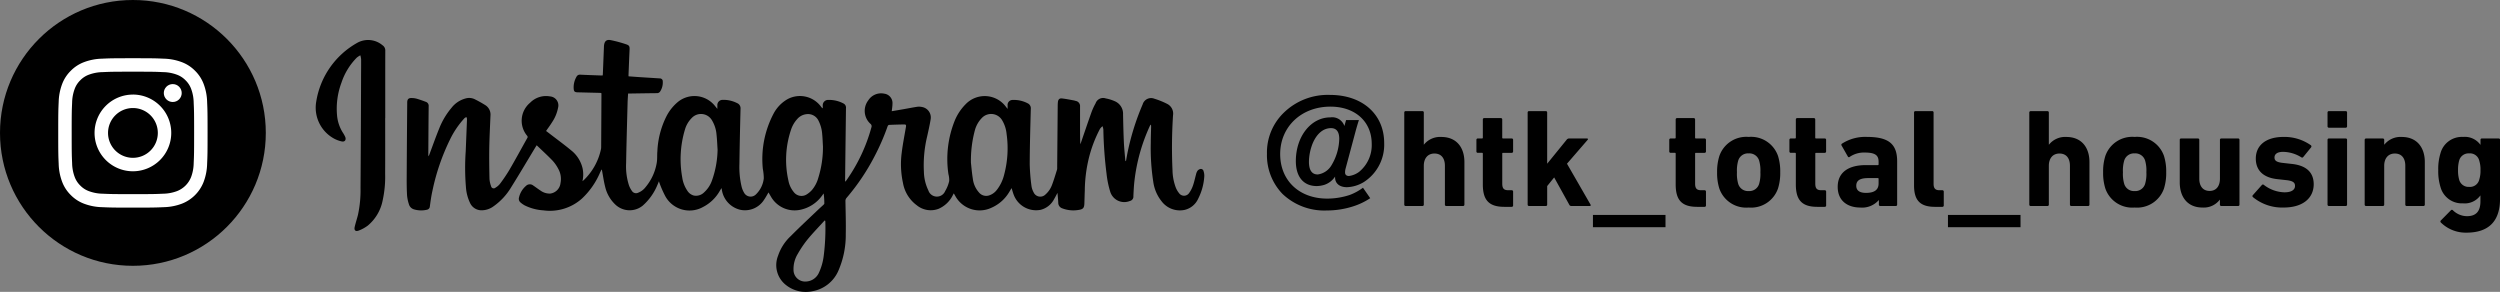
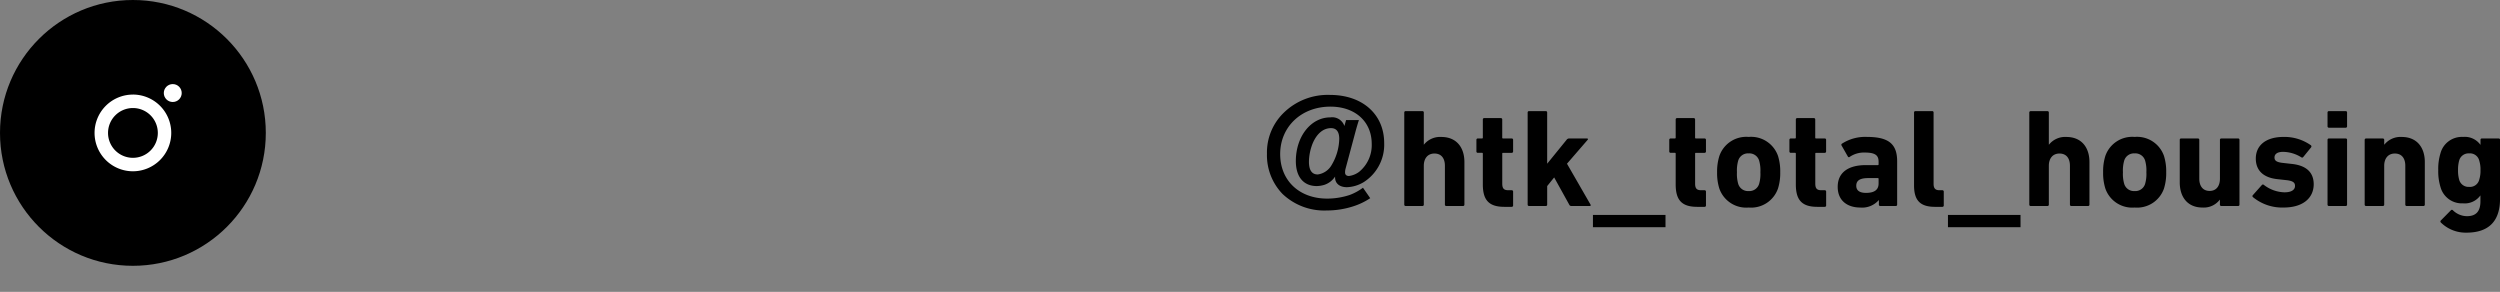
<svg xmlns="http://www.w3.org/2000/svg" width="376.215" height="43.918" viewBox="0 0 376.215 43.918">
  <rect x="0" y="0" width="376.215" height="43.918" fill="#808080" stroke="none" />
  <g id="グループ_271" data-name="グループ 271" transform="translate(-271 -4263)">
    <g id="アートワーク_596" data-name="アートワーク 596" transform="translate(1525.32 4611.205)">
      <g id="グループ_212" data-name="グループ 212" transform="translate(-1206.814 -342.204)">
-         <path id="パス_22664" data-name="パス 22664" d="M294,10.628c0-.235,0-.4,0-.559a.781.781,0,0,1,.755-.8,4.552,4.552,0,0,1,2.244.5.837.837,0,0,1,.49.848c-.07,2.778-.132,5.557-.169,8.335a12.756,12.756,0,0,0,.331,3.38,3.378,3.378,0,0,0,.375.915,1.121,1.121,0,0,0,1.783.244,3.935,3.935,0,0,0,1.18-2.416,7.924,7.924,0,0,0-.145-1.425,14.647,14.647,0,0,1,1.6-8.276,5.412,5.412,0,0,1,2.118-2.21,3.934,3.934,0,0,1,5.052,1.147.874.874,0,0,0,.249.237q0-.18,0-.359a.811.811,0,0,1,.85-.912,4.606,4.606,0,0,1,2.289.547.694.694,0,0,1,.354.7q-.069,5.345-.13,10.691c0,.105,0,.211,0,.316l.07.021c.078-.109.158-.215.233-.326a25.33,25.33,0,0,0,3.65-7.8.476.476,0,0,0-.17-.579,2.622,2.622,0,0,1-.3-3.5,2.291,2.291,0,0,1,2.431-1.006,1.419,1.419,0,0,1,1.211,1.549c0,.347-.065.693-.105,1.086.6-.1,1.177-.2,1.754-.3.7-.123,1.395-.263,2.1-.37a2.1,2.1,0,0,1,.688.034,1.6,1.6,0,0,1,1.311,1.851c-.143.891-.348,1.773-.544,2.654a18.475,18.475,0,0,0-.473,5.22,6.763,6.763,0,0,0,.673,2.831,1.35,1.35,0,0,0,2.534.09,5.094,5.094,0,0,0,.6-1.5,3.339,3.339,0,0,0-.114-1.033,15.5,15.5,0,0,1,.974-8.118,7.643,7.643,0,0,1,1.628-2.422,3.969,3.969,0,0,1,6.051.4l.251.319c0-.232,0-.384,0-.536a.748.748,0,0,1,.758-.814,4.483,4.483,0,0,1,2.269.508.821.821,0,0,1,.464.834c-.071,2.769-.153,5.538-.163,8.307a29.885,29.885,0,0,0,.266,3.305,2.784,2.784,0,0,0,.315.937,1.1,1.1,0,0,0,1.789.335,3.533,3.533,0,0,0,.979-1.426c.29-.754.516-1.534.76-2.305a1.243,1.243,0,0,0,.024-.357q.04-4.584.079-9.169c0-.221.009-.444.032-.664.038-.356.226-.57.577-.534.611.063,1.216.192,1.823.3a2.7,2.7,0,0,1,.266.075.786.786,0,0,1,.664.857c0,1.053,0,2.105,0,3.158,0,.831,0,1.661.043,2.507.039-.1.081-.206.117-.311.52-1.507,1.029-3.019,1.565-4.52a9.462,9.462,0,0,1,.614-1.329,1.2,1.2,0,0,1,1.523-.74,6.092,6.092,0,0,1,1.365.423,2.042,2.042,0,0,1,1.245,1.986c.028,1.384.058,2.769.121,4.152.042.921.142,1.84.217,2.76,0,.042.027.081.1.126.06-.333.116-.666.179-1a37.174,37.174,0,0,1,2.331-7.542,1.323,1.323,0,0,1,1.767-.858,11.919,11.919,0,0,1,1.915.773,1.632,1.632,0,0,1,.89,1.722,75.011,75.011,0,0,0-.077,8.305,7.743,7.743,0,0,0,.493,2.57,3.232,3.232,0,0,0,.5.851.918.918,0,0,0,1.5-.022,4.228,4.228,0,0,0,.59-1.145c.19-.537.3-1.1.453-1.652a1.6,1.6,0,0,1,.226-.557.8.8,0,0,1,.465-.277.419.419,0,0,1,.448.342,2.17,2.17,0,0,1,.109.732,8.559,8.559,0,0,1-.928,3.419,2.982,2.982,0,0,1-2.054,1.674,3.445,3.445,0,0,1-3.444-1.3A6,6,0,0,1,359.6,21.6a32.982,32.982,0,0,1-.375-5.878c0-.8.034-1.606.051-2.409,0-.094-.009-.187-.014-.281l-.076-.018c-.044.083-.093.163-.132.249a27.111,27.111,0,0,0-2.293,8.253c-.084.741-.117,1.489-.154,2.235a.673.673,0,0,1-.535.737,2.211,2.211,0,0,1-2.943-1.376,14.252,14.252,0,0,1-.557-2.7,61.274,61.274,0,0,1-.482-6.681,2.247,2.247,0,0,0-.129-.5,2.289,2.289,0,0,0-.379.4,19.323,19.323,0,0,0-1.741,4.677,21.528,21.528,0,0,0-.546,4.636c-.028.646-.04,1.292-.063,1.938s-.205.852-.838.946a4.651,4.651,0,0,1-2.477-.23.878.878,0,0,1-.615-.854c-.018-.475-.073-.948-.116-1.479-.188.348-.335.652-.509.939a3.143,3.143,0,0,1-2.043,1.617,3.6,3.6,0,0,1-4.027-2.253c-.13-.321-.212-.66-.326-1.022-.121.2-.232.387-.346.572a5.825,5.825,0,0,1-2.689,2.387,4.168,4.168,0,0,1-5.434-1.766c-.071-.118-.136-.24-.228-.4-.055.1-.1.171-.137.245a4.293,4.293,0,0,1-2.17,2.085,3.317,3.317,0,0,1-3.265-.538,5.3,5.3,0,0,1-2.082-3.383,13.233,13.233,0,0,1-.187-4.516c.158-1.307.42-2.6.639-3.9.047-.279-.006-.369-.282-.364-.757.014-1.514.034-2.269.07-.073,0-.177.117-.205.2a33.824,33.824,0,0,1-2,4.583,32.682,32.682,0,0,1-4.169,6.184.691.691,0,0,0-.18.5c.025,1.643.083,3.288.048,4.93a13.444,13.444,0,0,1-1.092,5.5,5.247,5.247,0,0,1-4.016,3.148,4.78,4.78,0,0,1-4.105-1.132,3.791,3.791,0,0,1-.976-4.219,7.106,7.106,0,0,1,1.9-2.955c1.332-1.343,2.721-2.63,4.088-3.938.273-.262.559-.51.835-.77.058-.054.139-.129.139-.194a10.83,10.83,0,0,0-.1-1.527l-.17.233a5.38,5.38,0,0,1-3.352,2.231,4.1,4.1,0,0,1-4.446-2.042c-.115-.188-.221-.381-.331-.572-.224.373-.418.75-.661,1.094a3.4,3.4,0,0,1-3.6,1.516,3.651,3.651,0,0,1-2.759-2.995c-.012-.07-.028-.139-.054-.269l-.278.456a6.078,6.078,0,0,1-2.509,2.394,4.158,4.158,0,0,1-5.68-1.647A15.724,15.724,0,0,1,285.3,21.8c-.031-.074-.049-.154-.089-.281-.1.237-.174.433-.26.624a8.366,8.366,0,0,1-2.171,3.034,3.12,3.12,0,0,1-4.1-.124,5.333,5.333,0,0,1-1.566-2.719c-.2-.773-.308-1.572-.456-2.359a.483.483,0,0,0-.09-.236c-.087.19-.173.38-.262.569a11.537,11.537,0,0,1-2.69,3.821,7.225,7.225,0,0,1-5.8,1.767,7.331,7.331,0,0,1-2.815-.75,3.594,3.594,0,0,1-.63-.444.718.718,0,0,1-.215-.76,3.238,3.238,0,0,1,1.044-1.723.816.816,0,0,1,1.087-.066c.376.251.732.532,1.113.775a2.314,2.314,0,0,0,1.458.442,1.782,1.782,0,0,0,1.54-1.584,3.092,3.092,0,0,0-.327-2.118,5.743,5.743,0,0,0-.843-1.226c-.766-.8-1.585-1.544-2.414-2.342-.081.129-.14.218-.195.308-1.217,2.013-2.411,4.041-3.66,6.034a9.37,9.37,0,0,1-2.616,2.828,3.04,3.04,0,0,1-1.8.618,1.89,1.89,0,0,1-1.742-1.072,6.532,6.532,0,0,1-.636-2.42,35.4,35.4,0,0,1-.031-5.4q.1-2.421.193-4.843a.952.952,0,0,0-.089-.292,1.05,1.05,0,0,0-.277.15,13.21,13.21,0,0,0-2.2,3.24,32.516,32.516,0,0,0-2.641,7.725c-.173.763-.277,1.542-.384,2.318a.535.535,0,0,1-.429.507,3.762,3.762,0,0,1-2-.066,1.122,1.122,0,0,1-.73-.784,5.76,5.76,0,0,1-.27-1.292c-.053-.893-.061-1.79-.056-2.685q.029-5.554.077-11.108c0-.074,0-.148,0-.222.014-.482.2-.669.687-.65a3.035,3.035,0,0,1,.738.1c.467.138.926.3,1.383.474a.626.626,0,0,1,.421.669c-.025,2.4-.037,4.8-.053,7.2a.806.806,0,0,0,.047.323c.039-.092.08-.182.115-.275.486-1.294.945-2.6,1.466-3.879a11.137,11.137,0,0,1,1.856-3.13,4,4,0,0,1,2.1-1.412,1.938,1.938,0,0,1,1.354.087,17.856,17.856,0,0,1,1.662.927,1.675,1.675,0,0,1,.754,1.572c-.065,1.633-.153,3.265-.181,4.9-.026,1.531,0,3.064.032,4.6a3.762,3.762,0,0,0,.239,1.1.4.4,0,0,0,.665.233,2.445,2.445,0,0,0,.685-.59,24.177,24.177,0,0,0,1.407-2.085c.917-1.579,1.79-3.183,2.681-4.777a.266.266,0,0,0,0-.346,3.524,3.524,0,0,1,.435-4.981,3.356,3.356,0,0,1,2.993-.956,1.358,1.358,0,0,1,1.217,1.707,5.866,5.866,0,0,1-.905,2.182c-.272.447-.592.864-.9,1.313.193.146.4.3.6.456,1.06.817,2.143,1.606,3.172,2.46a4.839,4.839,0,0,1,1.733,2.762A4.47,4.47,0,0,1,273.7,21.5c.1-.075.156-.11.2-.154a9.048,9.048,0,0,0,2.579-4.619,1.54,1.54,0,0,0,.038-.329q.023-3.975.042-7.95c0-.063-.011-.126-.019-.213-.125-.008-.243-.019-.361-.022l-3.212-.079c-.431-.011-.557-.125-.587-.559A3.141,3.141,0,0,1,272.8,5.8a.571.571,0,0,1,.585-.322c1,.052,2.011.081,3.016.118.109,0,.219,0,.343,0,.01-.074.023-.135.025-.2q.083-2.062.165-4.123c0-.055,0-.111.009-.166.07-.672.369-.955,1.03-.824a19.407,19.407,0,0,1,2.287.619c.509.168.554.328.529.86-.06,1.263-.107,2.527-.159,3.791,0,.045,0,.09.008.175.463.032.919.066,1.376.1q1.671.109,3.342.213a.424.424,0,0,1,.429.448,2.458,2.458,0,0,1-.381,1.5.552.552,0,0,1-.508.27c-1.329.012-2.659.036-3.988.056-.1,0-.2,0-.34,0-.027.477-.064.934-.076,1.391-.08,3.046-.168,6.091-.223,9.137a9.318,9.318,0,0,0,.427,3.278,3.4,3.4,0,0,0,.446.85.733.733,0,0,0,.956.265,2.6,2.6,0,0,0,1.127-.868,7.641,7.641,0,0,0,1.66-3.662c.091-.551.037-1.125.088-1.685a12.95,12.95,0,0,1,1.384-5.313A6.9,6.9,0,0,1,288.1,9.552a3.942,3.942,0,0,1,5.564.66C293.766,10.329,293.859,10.449,294,10.628Zm.035,6.137c-.05-.754-.074-1.511-.158-2.261a4.907,4.907,0,0,0-.693-2.168A1.907,1.907,0,0,0,290.144,12a4.027,4.027,0,0,0-1.023,1.75,15.471,15.471,0,0,0-.41,7.169,4.781,4.781,0,0,0,.79,2.047,1.649,1.649,0,0,0,.989.708,1.723,1.723,0,0,0,1.54-.507,4.317,4.317,0,0,0,1.141-1.711A14.581,14.581,0,0,0,294.037,16.765Zm38.124,1.943c.062.541.139,1.506.292,2.46a3.754,3.754,0,0,0,.923,2.039,1.408,1.408,0,0,0,1.479.454,2.381,2.381,0,0,0,1.171-.8,5.978,5.978,0,0,0,1.131-2.319,15.374,15.374,0,0,0,.375-6.12,4.9,4.9,0,0,0-.663-2.066,1.921,1.921,0,0,0-3.061-.364,4.239,4.239,0,0,0-1.031,1.777A17.541,17.541,0,0,0,332.161,18.708Zm-22.268-2.442c-.037-.617-.053-1.235-.115-1.849a5.225,5.225,0,0,0-.541-1.988,1.747,1.747,0,0,0-1.783-1.011,2.133,2.133,0,0,0-1.437.746,4.42,4.42,0,0,0-.934,1.619,14.178,14.178,0,0,0-.386,7.638,3.818,3.818,0,0,0,.8,1.715,1.455,1.455,0,0,0,1.985.339,3.568,3.568,0,0,0,.773-.66,4.84,4.84,0,0,0,.936-1.8A15.486,15.486,0,0,0,309.893,16.267Zm.339,11.2-.085-.048c-.861.949-1.758,1.868-2.572,2.856a16.285,16.285,0,0,0-1.471,2.17,4.367,4.367,0,0,0-.64,2.4,1.754,1.754,0,0,0,1.9,1.762,2.231,2.231,0,0,0,1.88-1.232,8.483,8.483,0,0,0,.77-2.671,32.9,32.9,0,0,0,.238-5.111A.962.962,0,0,0,310.232,27.469Z" transform="translate(-233.555 -0.242)" />
-         <path id="パス_22665" data-name="パス 22665" d="M10.458,11.762c0,2.8.012,5.594-.005,8.391a16.508,16.508,0,0,1-.376,4.014A6.567,6.567,0,0,1,7.839,27.95a5.607,5.607,0,0,1-1.346.739c-.5.2-.742-.038-.621-.556.144-.619.349-1.223.5-1.84a17.684,17.684,0,0,0,.377-4.043q.056-8.183.08-16.367c0-.988.016-1.975.008-2.963a3.33,3.33,0,0,0-.115-.6,3.258,3.258,0,0,0-.532.348A9.666,9.666,0,0,0,3.874,6.455,11.163,11.163,0,0,0,3.21,11.3,5.825,5.825,0,0,0,4.05,13.9a4.666,4.666,0,0,1,.394.7c.184.451-.07.788-.536.68a4.391,4.391,0,0,1-1.156-.431A5.3,5.3,0,0,1,.086,9.27,12.361,12.361,0,0,1,6.294.423a3.353,3.353,0,0,1,3.758.383.931.931,0,0,1,.422.848c-.01,3.369-.006,6.739-.006,10.108Z" transform="translate(0 0)" />
-       </g>
+         </g>
    </g>
    <g id="グループ_253" data-name="グループ 253">
      <g id="グループ_211" data-name="グループ 211" transform="translate(-1069 4405)">
        <circle id="楕円形_7" data-name="楕円形 7" cx="20" cy="20" r="20" transform="translate(1340 -142)" />
        <g id="アートワーク_1" data-name="アートワーク 1" transform="translate(1468.763 -13.237)">
          <g id="グループ_37" data-name="グループ 37" transform="translate(-120 -120)">
-             <path id="パス_97" data-name="パス 97" d="M11.237,0C8.185,0,7.8.013,6.6.067A8.226,8.226,0,0,0,3.877.59a5.507,5.507,0,0,0-1.991,1.3A5.507,5.507,0,0,0,.59,3.877,8.226,8.226,0,0,0,.067,6.6C.013,7.8,0,8.185,0,11.237s.013,3.435.067,4.633A8.226,8.226,0,0,0,.59,18.6a5.507,5.507,0,0,0,1.3,1.991,5.507,5.507,0,0,0,1.991,1.3,8.226,8.226,0,0,0,2.727.523c1.2.054,1.582.067,4.633.067s3.435-.013,4.633-.067a8.226,8.226,0,0,0,2.727-.523A5.743,5.743,0,0,0,21.884,18.6a8.226,8.226,0,0,0,.523-2.727c.054-1.2.067-1.582.067-4.633S22.461,7.8,22.407,6.6a8.226,8.226,0,0,0-.523-2.727,5.507,5.507,0,0,0-1.3-1.991A5.507,5.507,0,0,0,18.6.59,8.226,8.226,0,0,0,15.87.067C14.672.013,14.289,0,11.237,0Zm0,2.025c3,0,3.356.011,4.541.066a6.241,6.241,0,0,1,2.086.387,3.487,3.487,0,0,1,1.292.841A3.487,3.487,0,0,1,20,4.61,6.217,6.217,0,0,1,20.384,6.7c.054,1.185.066,1.54.066,4.541s-.011,3.356-.066,4.541A6.217,6.217,0,0,1,20,17.864,3.724,3.724,0,0,1,17.864,20a6.241,6.241,0,0,1-2.086.387c-1.185.054-1.54.066-4.541.066s-3.356-.011-4.541-.066A6.241,6.241,0,0,1,4.61,20a3.487,3.487,0,0,1-1.292-.841,3.487,3.487,0,0,1-.841-1.292,6.217,6.217,0,0,1-.387-2.086c-.054-1.185-.066-1.54-.066-4.541S2.036,7.881,2.09,6.7A6.217,6.217,0,0,1,2.477,4.61a3.487,3.487,0,0,1,.841-1.292A3.487,3.487,0,0,1,4.61,2.477,6.241,6.241,0,0,1,6.7,2.09C7.881,2.036,8.237,2.025,11.237,2.025Z" transform="translate(0 0)" fill="#fff" fill-rule="evenodd" />
            <path id="パス_98" data-name="パス 98" d="M64.15,67.9A3.746,3.746,0,1,1,67.9,64.15,3.746,3.746,0,0,1,64.15,67.9Zm0-9.516a5.77,5.77,0,1,0,5.77,5.77A5.77,5.77,0,0,0,64.15,58.38Z" transform="translate(-52.913 -52.913)" fill="#fff" fill-rule="evenodd" />
            <circle id="楕円形_3" data-name="楕円形 3" cx="1.348" cy="1.348" r="1.348" transform="translate(15.887 3.89)" fill="#fff" />
          </g>
        </g>
      </g>
      <path id="パス_49215" data-name="パス 49215" d="M13.566-12.936l-.252.9a1.941,1.941,0,0,0-2.121-1.3c-2.919,0-5.187,2.877-5.187,6.573C6.006-4.389,7.161-3,9.156-3a4.155,4.155,0,0,0,1.155-.189,3.088,3.088,0,0,0,1.6-1.239V-4.3c0,.9.672,1.47,1.785,1.47a5.2,5.2,0,0,0,2.583-.8A6.676,6.676,0,0,0,19.3-9.471c0-4.326-3.276-7.245-8.148-7.245a9.477,9.477,0,0,0-7.035,2.751A8.329,8.329,0,0,0,1.659-7.854,8.4,8.4,0,0,0,3.99-1.827a9.115,9.115,0,0,0,6.678,2.5A12.9,12.9,0,0,0,14.6.063a10.225,10.225,0,0,0,2.6-1.239L16.107-2.751a7.971,7.971,0,0,1-2,1.092,10.864,10.864,0,0,1-3.381.546c-4.2,0-7.077-2.709-7.077-6.7,0-4.116,3.192-7.14,7.56-7.14,3.717,0,6.216,2.247,6.216,5.607a5.186,5.186,0,0,1-1.89,4.2,3.256,3.256,0,0,1-1.533.63c-.378,0-.588-.189-.588-.525a2.124,2.124,0,0,1,.084-.609L14.931-11c.231-.861.4-1.428.567-1.932ZM11.3-11.718c.819,0,1.239.546,1.239,1.617a8.014,8.014,0,0,1-1.155,3.948A2.832,2.832,0,0,1,9.3-4.746c-.882,0-1.323-.651-1.323-1.932a7.788,7.788,0,0,1,.546-2.709C9.156-10.9,10.143-11.718,11.3-11.718ZM31.164,0a.2.2,0,0,0,.21-.21v-6.4c0-2.226-1.218-3.78-3.465-3.78A3.12,3.12,0,0,0,25.284-9.24h-.021v-4.83a.2.2,0,0,0-.21-.21h-2.52a.2.2,0,0,0-.21.21V-.21a.2.2,0,0,0,.21.21h2.52a.2.2,0,0,0,.21-.21V-6.048c0-1.113.588-1.848,1.6-1.848,1.05,0,1.575.735,1.575,1.848V-.21a.2.2,0,0,0,.21.21Zm7.329.126a.2.2,0,0,0,.21-.21V-2.163a.2.2,0,0,0-.21-.21h-.5c-.672,0-.924-.252-.924-1.008V-7.875A.111.111,0,0,1,37.191-8h1.3a.2.2,0,0,0,.21-.21V-9.954a.2.2,0,0,0-.21-.21h-1.3a.111.111,0,0,1-.126-.126v-2.73a.2.2,0,0,0-.21-.21h-2.5a.2.2,0,0,0-.21.21v2.73a.111.111,0,0,1-.126.126h-.63a.2.2,0,0,0-.21.21v1.743a.2.2,0,0,0,.21.21h.63a.111.111,0,0,1,.126.126v4.62c0,2.331.882,3.381,3.234,3.381ZM50.253,0a.128.128,0,0,0,.1-.21L46.809-6.363l3.108-3.591a.118.118,0,0,0-.084-.21H47.145a.48.48,0,0,0-.4.21L43.827-6.363V-14.07a.2.2,0,0,0-.21-.21H41.1a.2.2,0,0,0-.21.21V-.21A.2.2,0,0,0,41.1,0h2.52a.2.2,0,0,0,.21-.21V-3l1.05-1.3L47.145-.21A.332.332,0,0,0,47.46,0ZM61.635,3.192V1.344H50.715V3.192ZM67.515.126a.2.2,0,0,0,.21-.21V-2.163a.2.2,0,0,0-.21-.21h-.5c-.672,0-.924-.252-.924-1.008V-7.875A.111.111,0,0,1,66.213-8h1.3a.2.2,0,0,0,.21-.21V-9.954a.2.2,0,0,0-.21-.21h-1.3a.111.111,0,0,1-.126-.126v-2.73a.2.2,0,0,0-.21-.21h-2.5a.2.2,0,0,0-.21.21v2.73a.111.111,0,0,1-.126.126h-.63a.2.2,0,0,0-.21.21v1.743a.2.2,0,0,0,.21.21h.63a.111.111,0,0,1,.126.126v4.62c0,2.331.882,3.381,3.234,3.381Zm6.636.105a4.284,4.284,0,0,0,4.41-2.856A7.72,7.72,0,0,0,78.9-5.082a7.72,7.72,0,0,0-.336-2.457,4.284,4.284,0,0,0-4.41-2.856,4.284,4.284,0,0,0-4.41,2.856A7.721,7.721,0,0,0,69.4-5.082a7.721,7.721,0,0,0,.336,2.457A4.284,4.284,0,0,0,74.151.231Zm0-2.478a1.532,1.532,0,0,1-1.575-1.092,5.31,5.31,0,0,1-.189-1.743,5.31,5.31,0,0,1,.189-1.743,1.532,1.532,0,0,1,1.575-1.092,1.532,1.532,0,0,1,1.575,1.092,5.31,5.31,0,0,1,.189,1.743,5.31,5.31,0,0,1-.189,1.743A1.532,1.532,0,0,1,74.151-2.247ZM85.6.126a.2.2,0,0,0,.21-.21V-2.163a.2.2,0,0,0-.21-.21h-.5c-.672,0-.924-.252-.924-1.008V-7.875A.111.111,0,0,1,84.294-8h1.3a.2.2,0,0,0,.21-.21V-9.954a.2.2,0,0,0-.21-.21h-1.3a.111.111,0,0,1-.126-.126v-2.73a.2.2,0,0,0-.21-.21h-2.5a.2.2,0,0,0-.21.21v2.73a.111.111,0,0,1-.126.126h-.63a.2.2,0,0,0-.21.21v1.743a.2.2,0,0,0,.21.21h.63a.111.111,0,0,1,.126.126v4.62c0,2.331.882,3.381,3.234,3.381ZM96.285,0a.2.2,0,0,0,.21-.21V-6.72c0-2.541-1.2-3.675-4.515-3.675A6.441,6.441,0,0,0,88.2-9.387a.2.2,0,0,0-.063.294l.945,1.659a.168.168,0,0,0,.273.042,3.785,3.785,0,0,1,2.268-.651c1.617,0,2.079.441,2.079,1.386v.378a.111.111,0,0,1-.126.126H91.77c-2.52,0-4.221,1.029-4.221,3.276,0,2.163,1.575,3.108,3.381,3.108A3.318,3.318,0,0,0,93.723-.882h.021V-.21a.2.2,0,0,0,.21.21ZM91.812-1.974c-.966,0-1.47-.357-1.47-1.071,0-.8.567-1.155,1.806-1.155h1.428a.111.111,0,0,1,.126.126v.693C93.7-2.436,93.072-1.974,91.812-1.974ZM103.3.126a.2.2,0,0,0,.21-.21V-2.163a.2.2,0,0,0-.21-.21h-.441c-.609,0-.882-.273-.882-.966V-14.07a.2.2,0,0,0-.21-.21h-2.52a.2.2,0,0,0-.21.21V-3.108c0,2.247.9,3.234,3.15,3.234Zm11.76,3.066V1.344h-10.92V3.192ZM125.223,0a.2.2,0,0,0,.21-.21v-6.4c0-2.226-1.218-3.78-3.465-3.78a3.12,3.12,0,0,0-2.625,1.155h-.021v-4.83a.2.2,0,0,0-.21-.21h-2.52a.2.2,0,0,0-.21.21V-.21a.2.2,0,0,0,.21.21h2.52a.2.2,0,0,0,.21-.21V-6.048c0-1.113.588-1.848,1.6-1.848,1.05,0,1.575.735,1.575,1.848V-.21a.2.2,0,0,0,.21.21Zm7.014.231a4.284,4.284,0,0,0,4.41-2.856,7.721,7.721,0,0,0,.336-2.457,7.721,7.721,0,0,0-.336-2.457,4.284,4.284,0,0,0-4.41-2.856,4.284,4.284,0,0,0-4.41,2.856,7.721,7.721,0,0,0-.336,2.457,7.721,7.721,0,0,0,.336,2.457A4.284,4.284,0,0,0,132.237.231Zm0-2.478a1.532,1.532,0,0,1-1.575-1.092,5.31,5.31,0,0,1-.189-1.743,5.31,5.31,0,0,1,.189-1.743,1.532,1.532,0,0,1,1.575-1.092,1.532,1.532,0,0,1,1.575,1.092A5.31,5.31,0,0,1,134-5.082a5.31,5.31,0,0,1-.189,1.743A1.532,1.532,0,0,1,132.237-2.247ZM147.8,0a.2.2,0,0,0,.21-.21V-9.954a.2.2,0,0,0-.21-.21h-2.52a.2.2,0,0,0-.21.21v5.838c0,1.113-.546,1.848-1.554,1.848-1.029,0-1.554-.756-1.554-1.848V-9.954a.2.2,0,0,0-.21-.21h-2.52a.2.2,0,0,0-.21.21v6.405c0,2.2,1.176,3.78,3.423,3.78a3.035,3.035,0,0,0,2.6-1.176h.021V-.21a.2.2,0,0,0,.21.21Zm6.846.231c2.9,0,4.515-1.407,4.536-3.486,0-1.7-.987-2.856-3.381-3.087l-1.113-.126c-1.155-.105-1.407-.378-1.407-.84,0-.5.42-.84,1.281-.84a5.318,5.318,0,0,1,2.751.819.205.205,0,0,0,.294-.042l1.176-1.449a.228.228,0,0,0-.021-.315,6.9,6.9,0,0,0-4.116-1.26c-2.646,0-4.179,1.26-4.179,3.255,0,1.827,1.176,2.9,3.318,3.108l1.134.126c1.176.105,1.449.4,1.449.882,0,.567-.5.966-1.575.966a5.3,5.3,0,0,1-3.108-1.113.2.2,0,0,0-.294,0l-1.365,1.533a.2.2,0,0,0,0,.294A6.918,6.918,0,0,0,154.644.231Zm9.345-12.012a.2.2,0,0,0,.21-.21V-14.07a.2.2,0,0,0-.21-.21h-2.52a.2.2,0,0,0-.21.21v2.079a.2.2,0,0,0,.21.21Zm0,11.781a.2.2,0,0,0,.21-.21V-9.954a.2.2,0,0,0-.21-.21h-2.52a.2.2,0,0,0-.21.21V-.21a.2.2,0,0,0,.21.21Zm11.7,0a.2.2,0,0,0,.21-.21v-6.4c0-2.226-1.218-3.78-3.465-3.78a3.12,3.12,0,0,0-2.625,1.155h-.021v-.714a.2.2,0,0,0-.21-.21h-2.52a.2.2,0,0,0-.21.21V-.21a.2.2,0,0,0,.21.21h2.52a.2.2,0,0,0,.21-.21V-6.048c0-1.113.588-1.848,1.6-1.848,1.05,0,1.575.735,1.575,1.848V-.21a.2.2,0,0,0,.21.21Zm6.468,4.011c3.339,0,5.061-1.7,5.061-5.1V-9.954a.2.2,0,0,0-.21-.21h-2.52a.2.2,0,0,0-.21.21v.735h-.021a2.881,2.881,0,0,0-2.6-1.176,3.327,3.327,0,0,0-3.4,2.457,7.921,7.921,0,0,0-.336,2.541,8.009,8.009,0,0,0,.336,2.541A3.327,3.327,0,0,0,181.65-.4a2.881,2.881,0,0,0,2.6-1.176h.021v.861c0,1.491-.63,2.247-2.037,2.247a3.051,3.051,0,0,1-2.1-.882.2.2,0,0,0-.315,0l-1.491,1.512a.211.211,0,0,0-.021.315A5.337,5.337,0,0,0,182.154,4.011Zm.42-6.888a1.459,1.459,0,0,1-1.512-1.092,5.1,5.1,0,0,1-.168-1.428,5.1,5.1,0,0,1,.168-1.428,1.459,1.459,0,0,1,1.512-1.092,1.429,1.429,0,0,1,1.512,1.092,4.344,4.344,0,0,1,.189,1.428,4.344,4.344,0,0,1-.189,1.428A1.429,1.429,0,0,1,182.574-2.877Z" transform="translate(460 4294)" />
    </g>
  </g>
</svg>